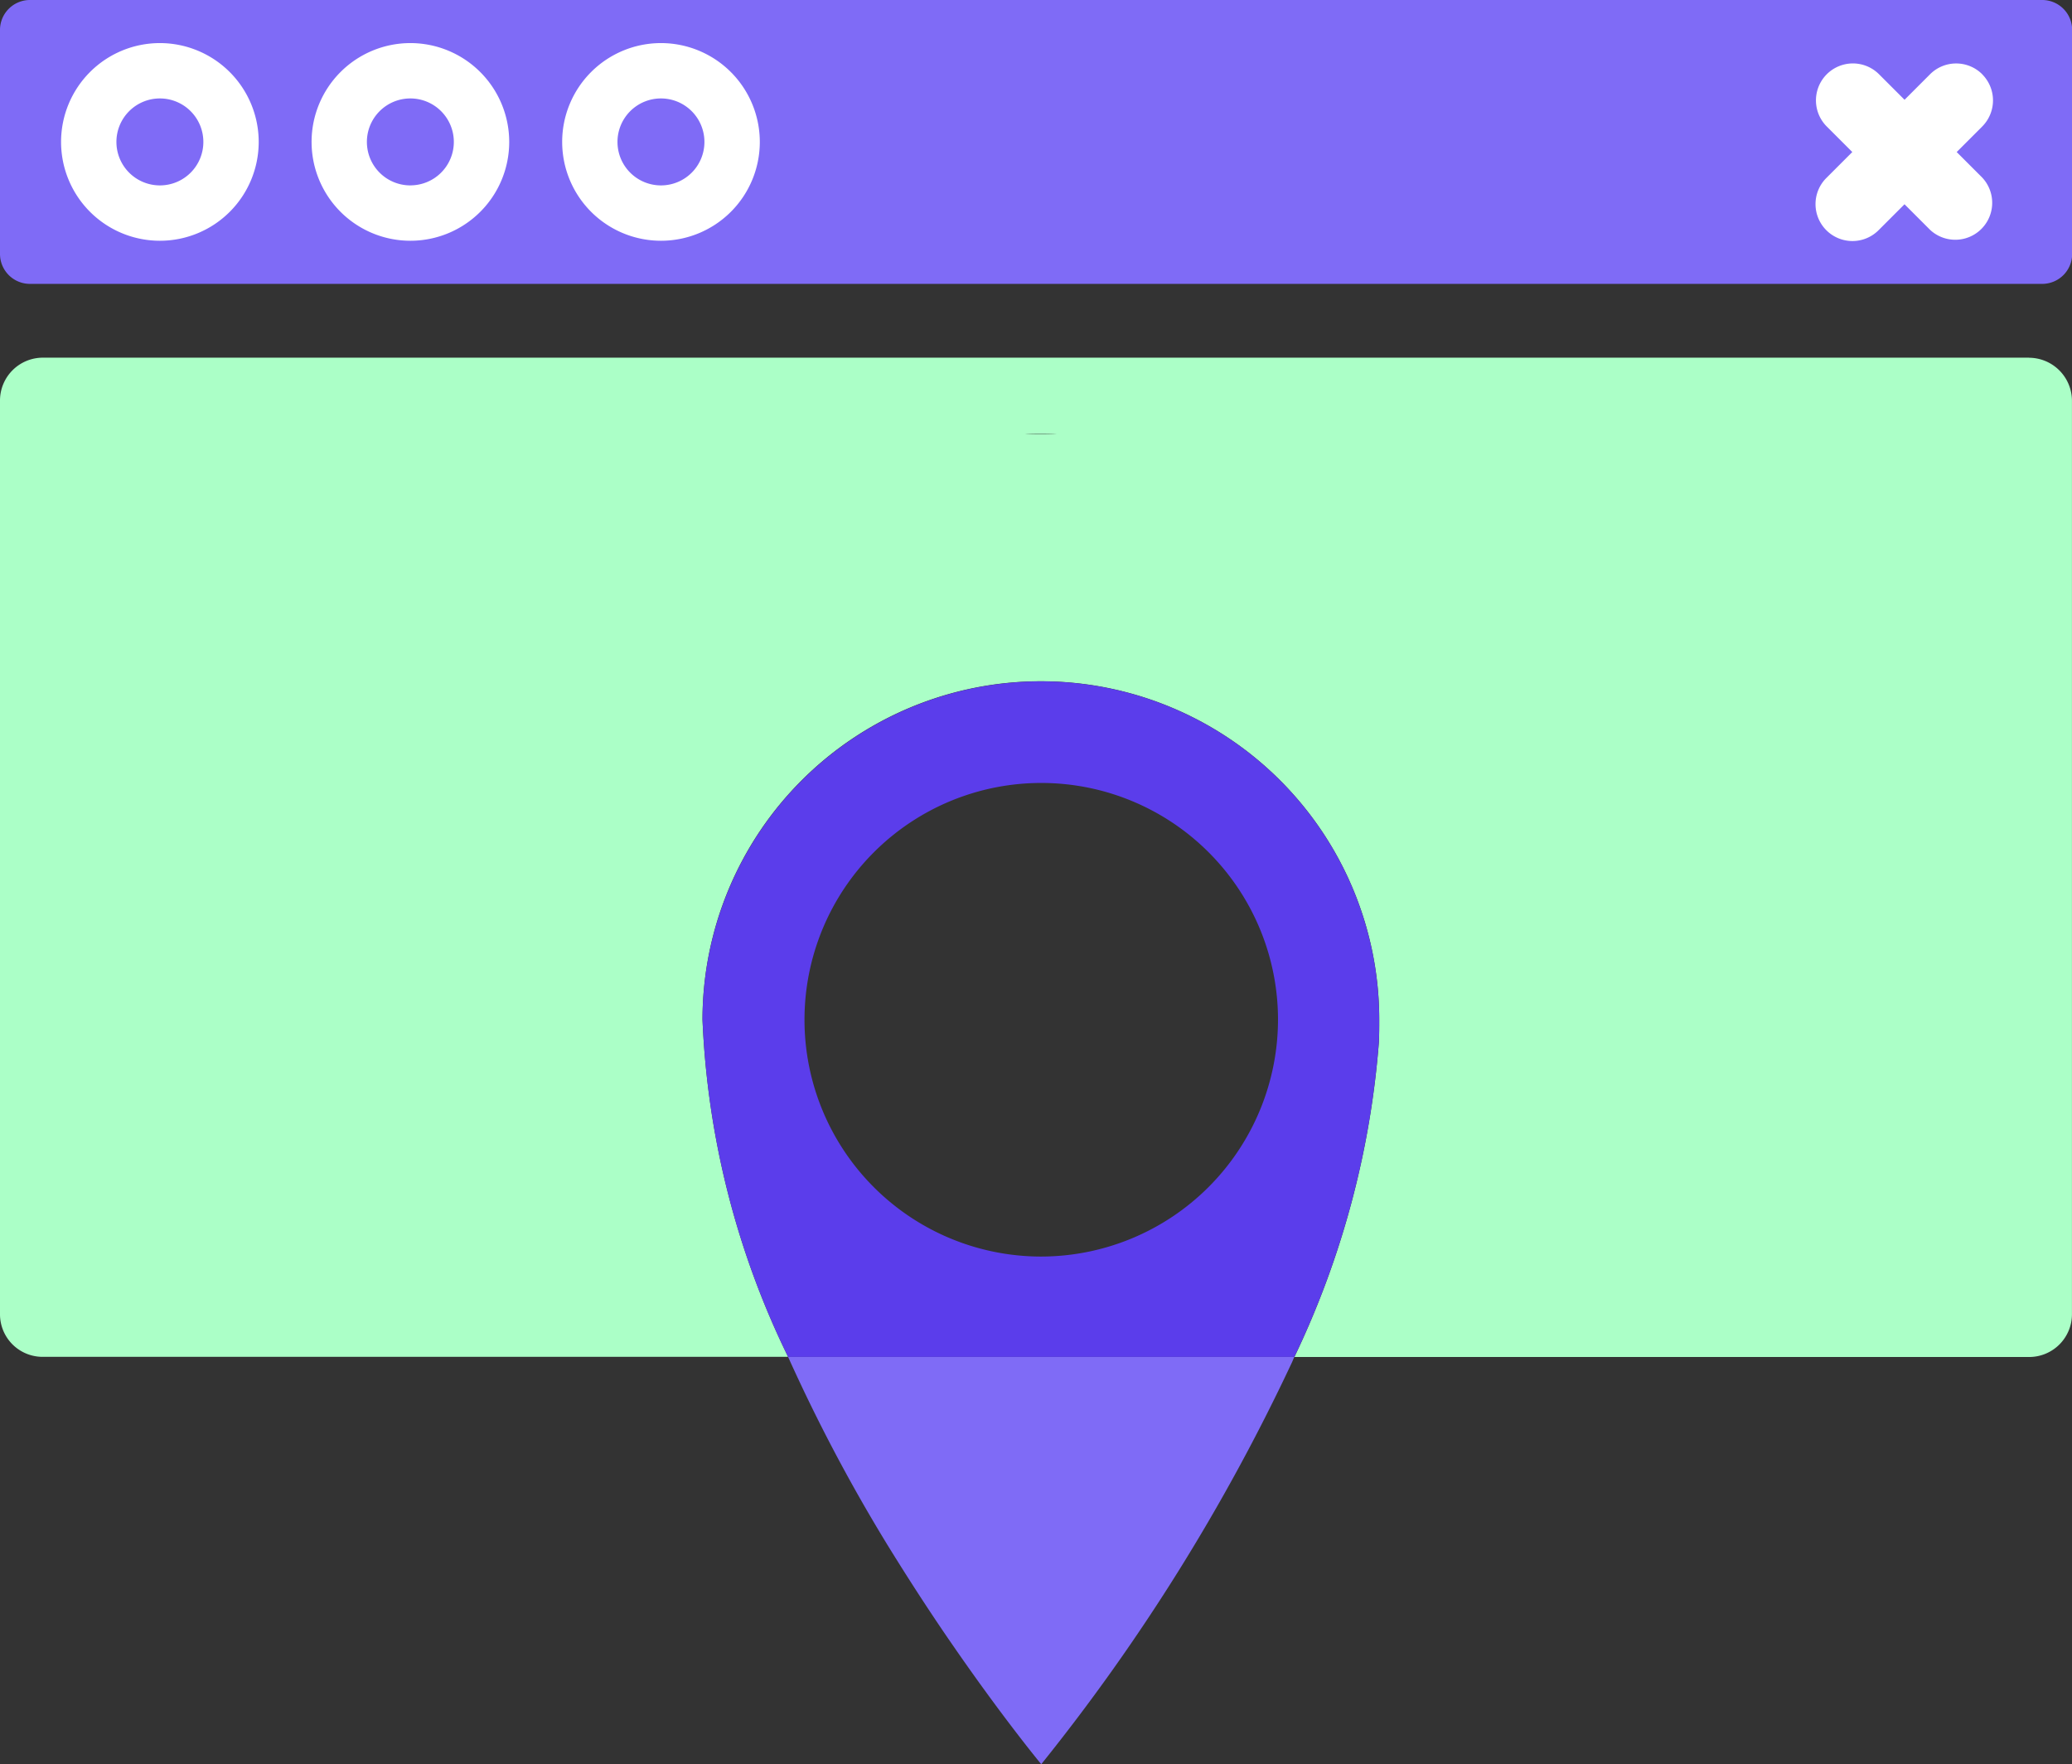
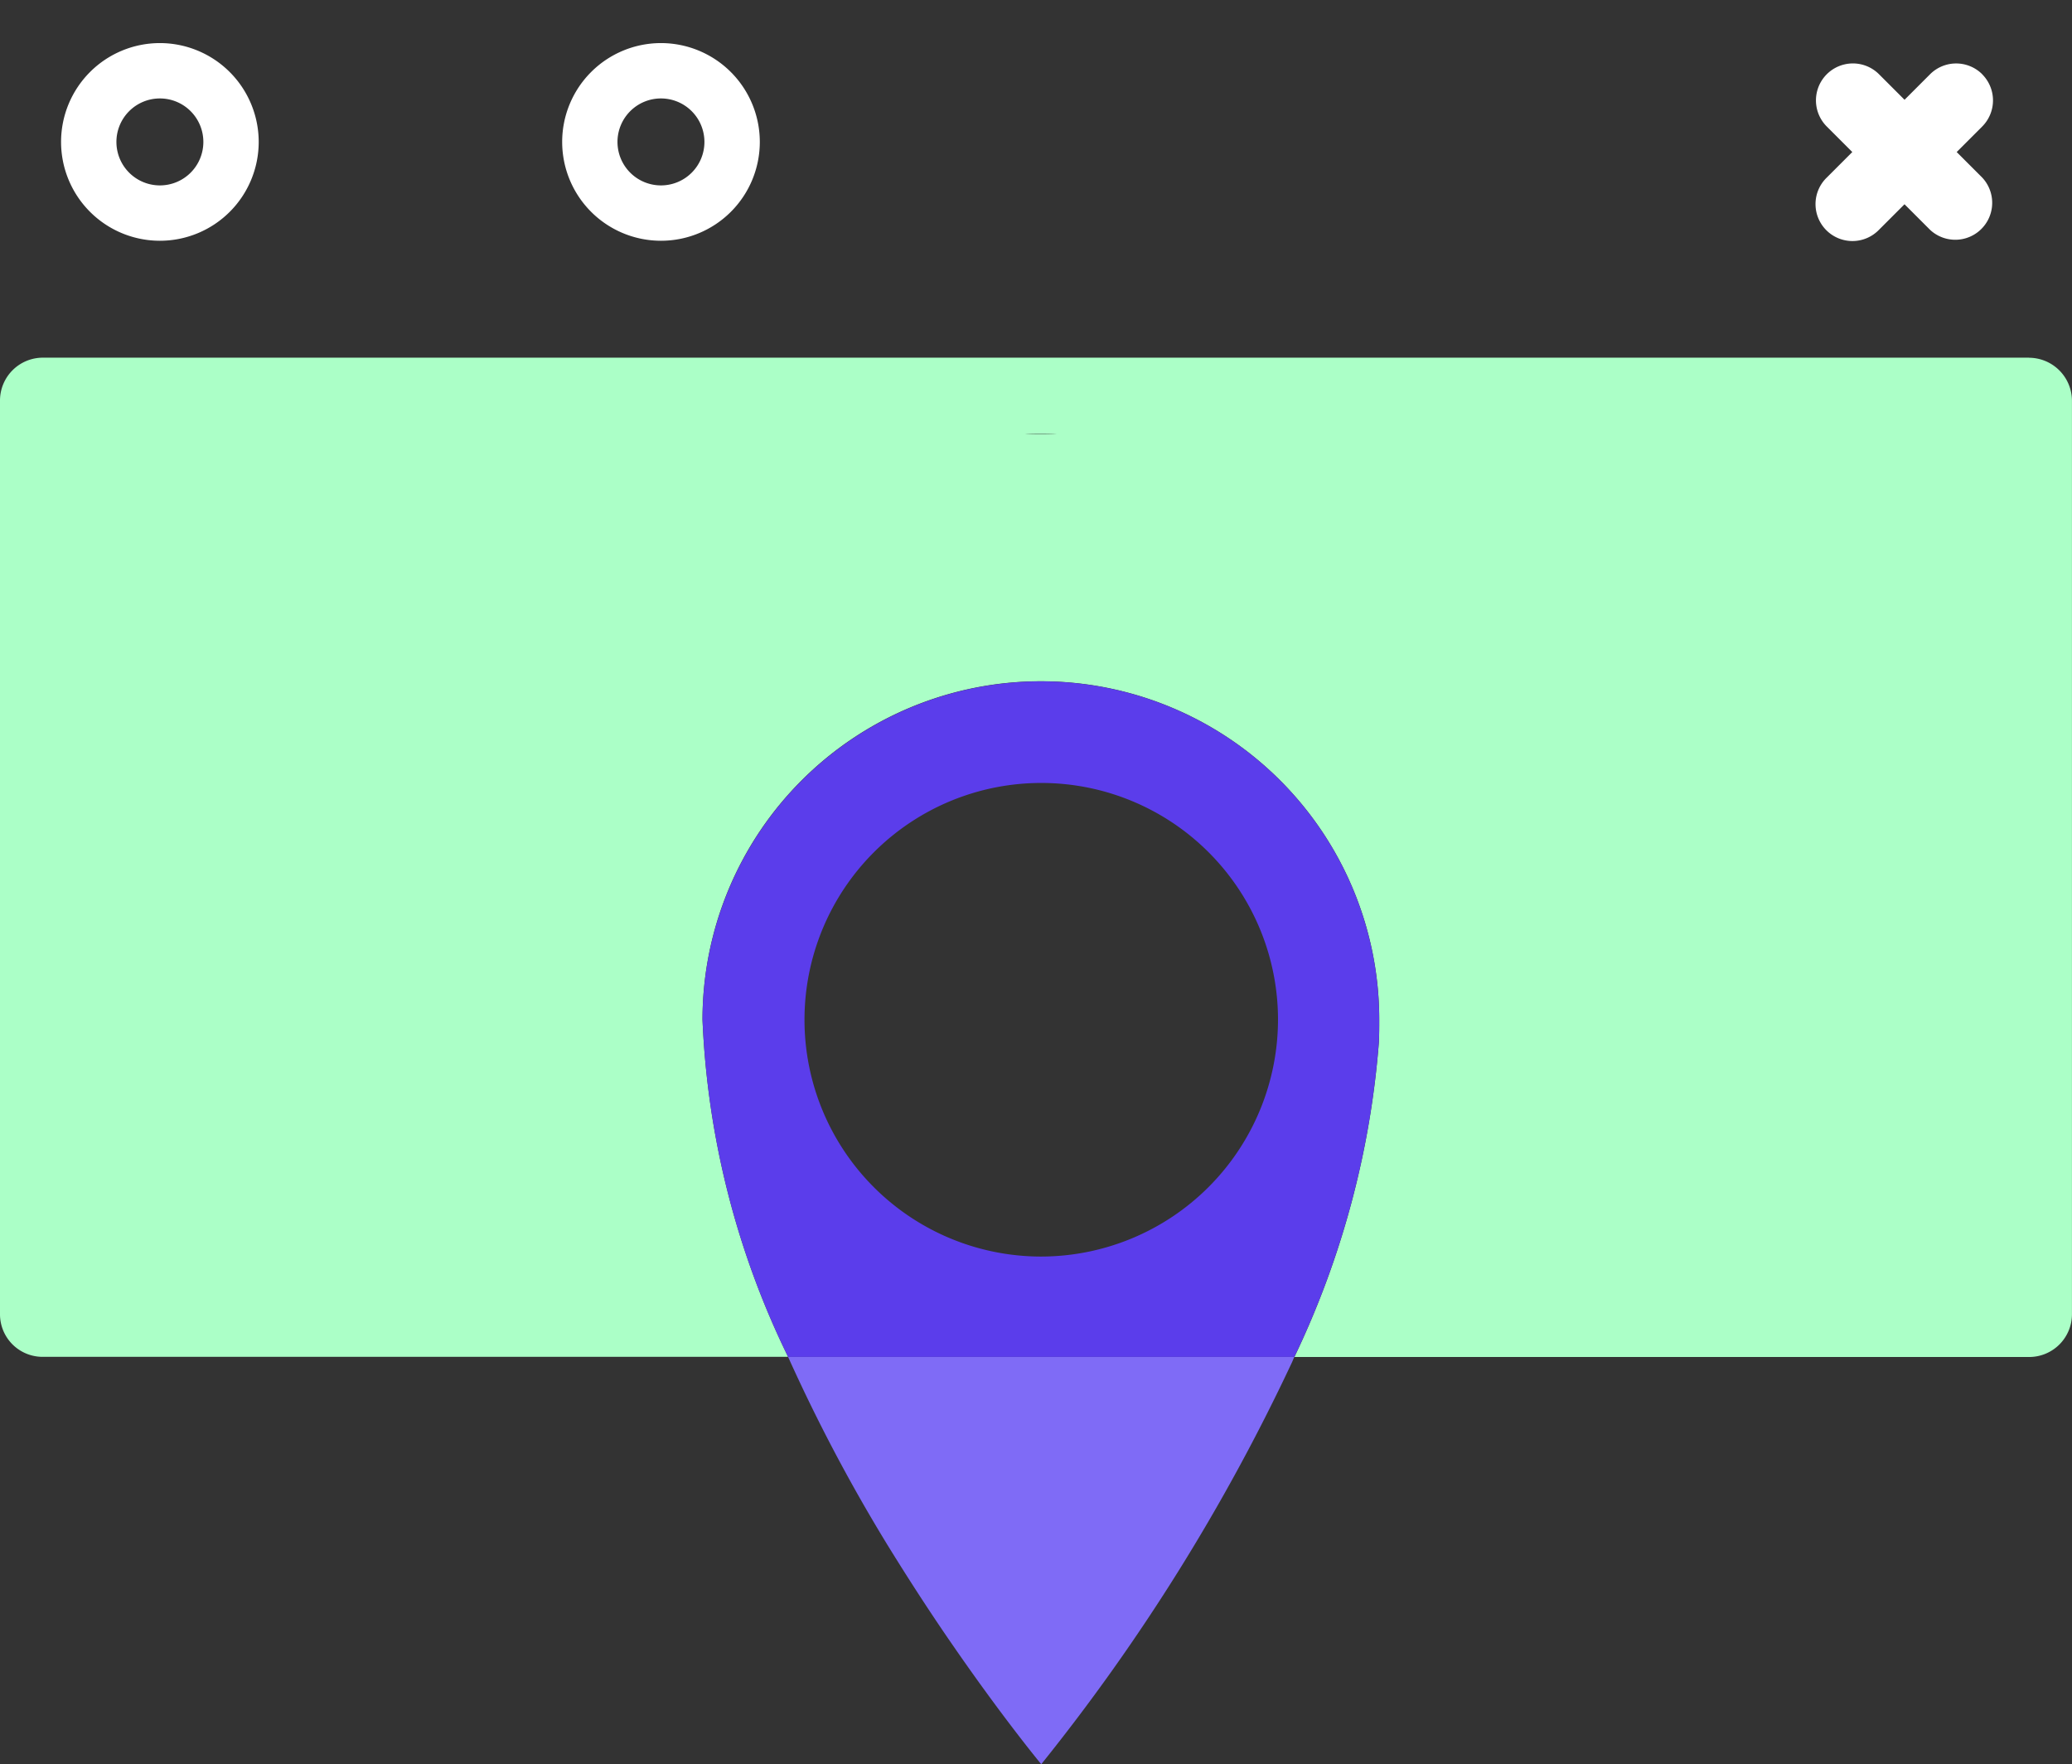
<svg xmlns="http://www.w3.org/2000/svg" width="52.86" height="45" viewBox="0 0 52.86 45">
  <rect x="0" y="0" width="52.86" height="45" fill="#333333" stroke="none" />
  <defs>
    <clipPath id="clip-path">
      <rect id="Rectangle_74352" data-name="Rectangle 74352" width="52.86" height="45" fill="none" />
    </clipPath>
  </defs>
  <g id="Group_241510" data-name="Group 241510" transform="translate(0 0)">
    <g id="Group_241510-2" data-name="Group 241510" transform="translate(0 0)" clip-path="url(#clip-path)">
      <path id="Path_203693" data-name="Path 203693" d="M51.767,9.606H1.094A1.094,1.094,0,0,0,0,10.708V34a1.086,1.086,0,0,0,1.092,1.092H20.106a21.631,21.631,0,0,1-2.184-8.6,8.632,8.632,0,1,1,17.265,0c0,.19,0,.38-.009.57a22.609,22.609,0,0,1-2.156,8.034H51.767A1.092,1.092,0,0,0,52.859,34V10.708a1.1,1.1,0,0,0-1.092-1.1M26.155,11.562c.123-.009.256-.009.38-.009.142,0,.275,0,.418.009Z" transform="translate(0 -0.483)" fill="#abffc7" />
-       <path id="Path_203694" data-name="Path 203694" d="M.764,0H52.1a.764.764,0,0,1,.764.764V6.477a.764.764,0,0,1-.764.764H.764A.764.764,0,0,1,0,6.477V.764A.764.764,0,0,1,.764,0" transform="translate(0 0)" fill="#7f6bf6" />
      <path id="Path_203695" data-name="Path 203695" d="M4.162,1.157a2.521,2.521,0,1,0,2.521,2.52,2.523,2.523,0,0,0-2.521-2.52m0,3.63A1.109,1.109,0,1,1,5.271,3.678,1.108,1.108,0,0,1,4.162,4.787" transform="translate(-0.083 -0.058)" fill="#fff" />
-       <path id="Path_203696" data-name="Path 203696" d="M10.892,1.157a2.521,2.521,0,1,0,2.521,2.52,2.523,2.523,0,0,0-2.521-2.52m0,3.63A1.109,1.109,0,1,1,12,3.678a1.108,1.108,0,0,1-1.108,1.108" transform="translate(-0.422 -0.058)" fill="#fff" />
      <path id="Path_203697" data-name="Path 203697" d="M17.623,1.157a2.521,2.521,0,1,0,2.521,2.52,2.523,2.523,0,0,0-2.521-2.52m0,3.63a1.109,1.109,0,1,1,1.108-1.108,1.108,1.108,0,0,1-1.108,1.108" transform="translate(-0.76 -0.058)" fill="#fff" />
      <path id="Path_203698" data-name="Path 203698" d="M53.026,1.98a.942.942,0,0,0-1.331,0l-.651.651-.651-.651A.942.942,0,0,0,49.06,3.313l.651.651-.651.651a.942.942,0,1,0,1.332,1.332l.651-.651.651.651a.942.942,0,0,0,1.331-1.332l-.651-.651.651-.651a.943.943,0,0,0,0-1.332" transform="translate(-2.456 -0.086)" fill="#fff" />
      <path id="Path_203699" data-name="Path 203699" d="M27.514,18.3a8.641,8.641,0,0,0-8.642,8.632,21.632,21.632,0,0,0,2.184,8.6H33.971A22.609,22.609,0,0,0,36.127,27.5c.009-.19.009-.38.009-.57A8.631,8.631,0,0,0,27.514,18.3m0,14.672a6.04,6.04,0,1,1,6.04-6.04,6.051,6.051,0,0,1-6.04,6.04" transform="translate(-0.95 -0.921)" fill="#5b3deb" />
      <path id="Path_203700" data-name="Path 203700" d="M34.087,36.446c-.028.057-.047.114-.076.171A50.689,50.689,0,0,1,27.63,46.835s-.978-1.178-2.279-3.067c-.513-.741-1.083-1.614-1.662-2.555a42.986,42.986,0,0,1-2.517-4.767Z" transform="translate(-1.066 -1.835)" fill="#7f6bf6" />
    </g>
  </g>
</svg>